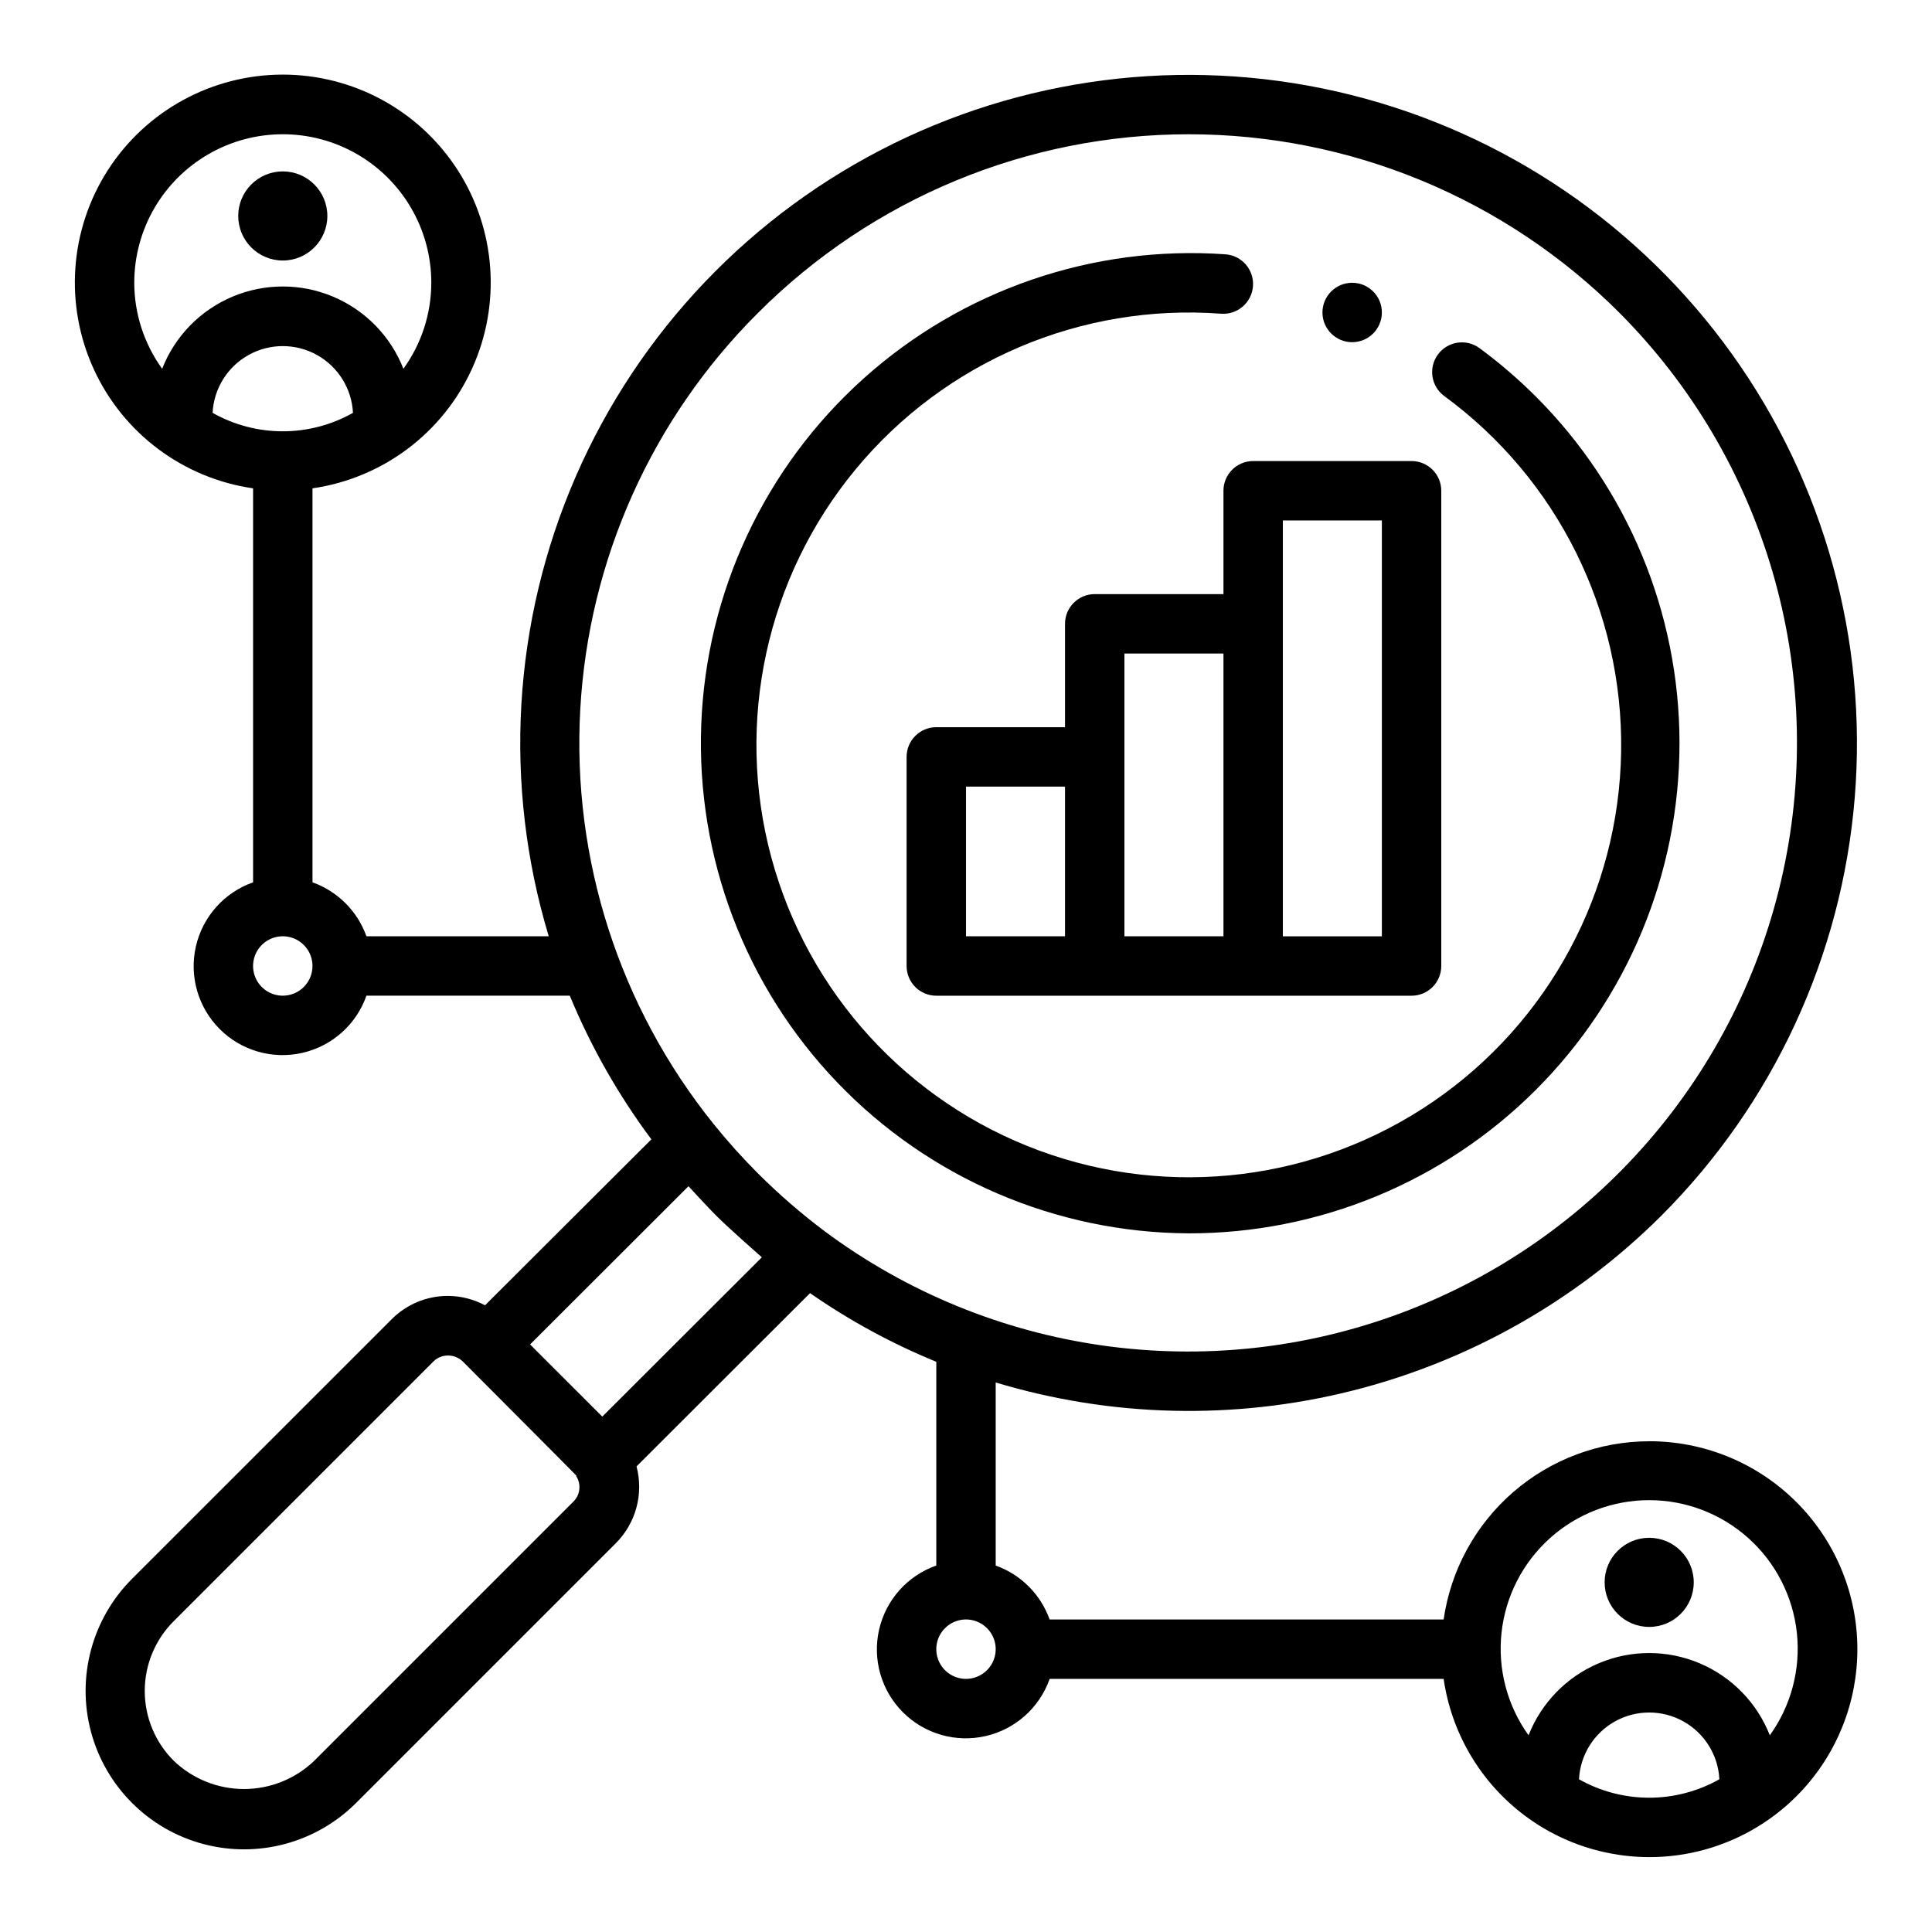
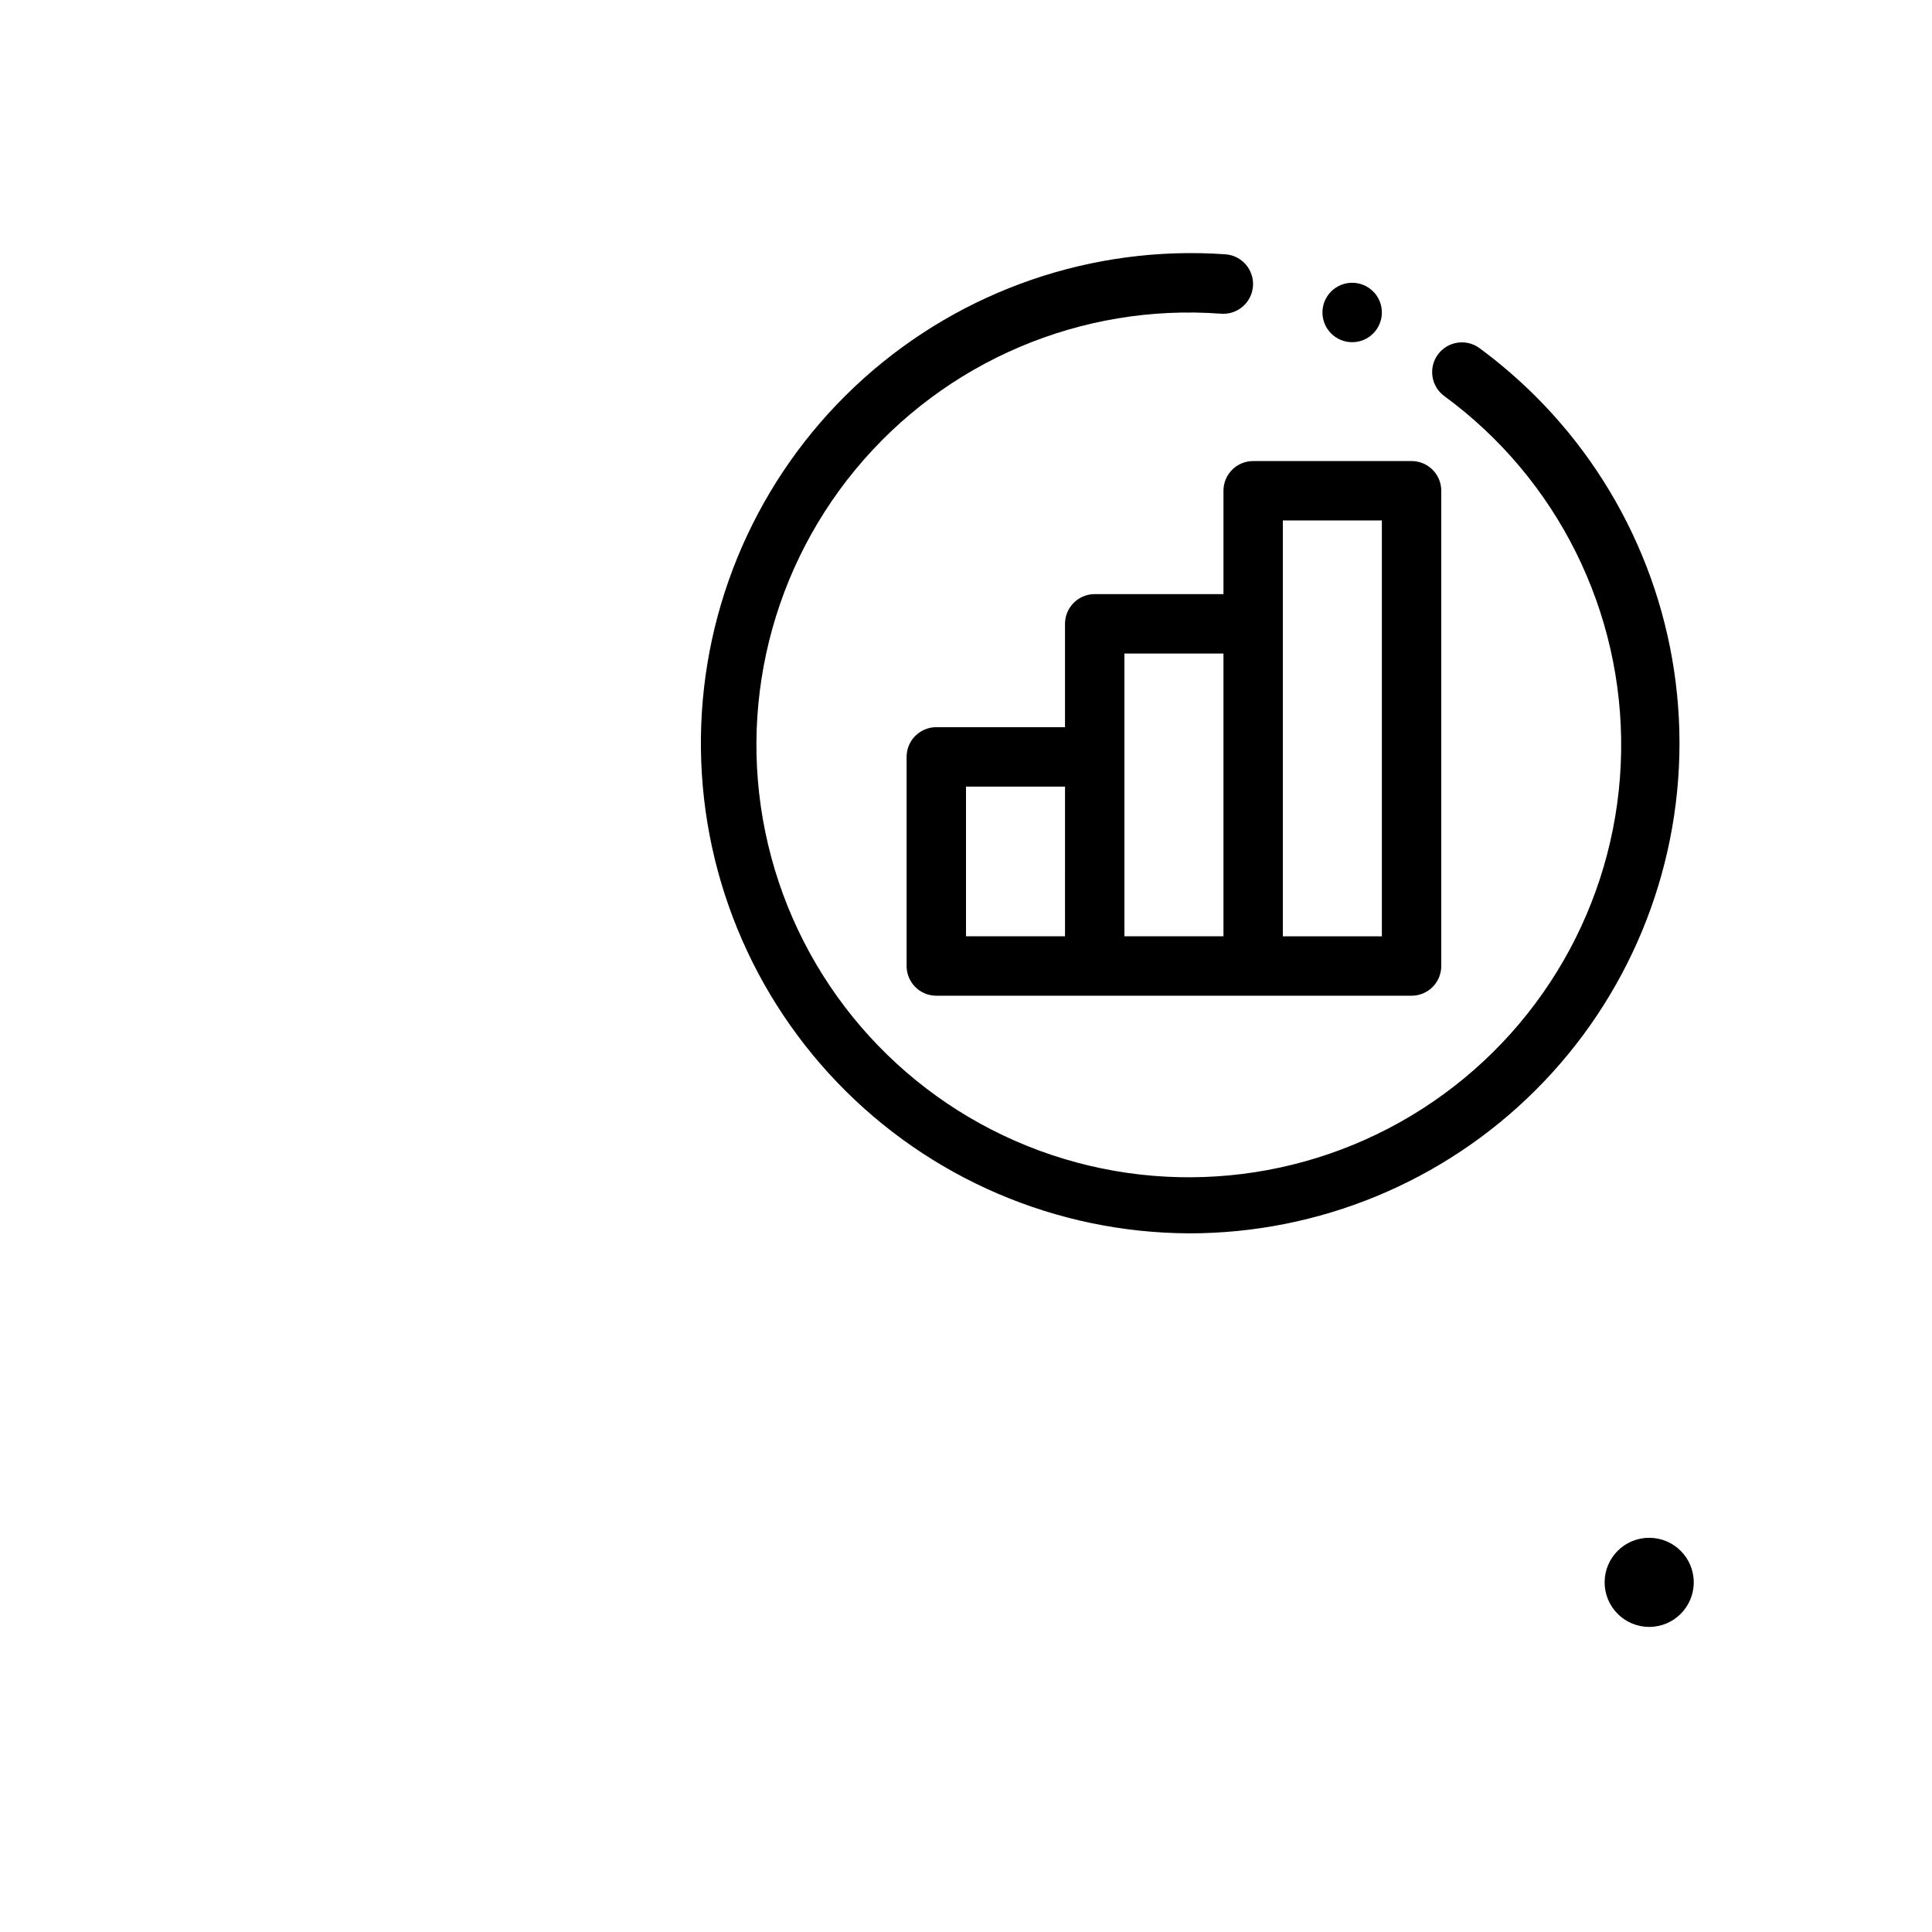
<svg xmlns="http://www.w3.org/2000/svg" fill="#000000" width="800px" height="800px" version="1.1" viewBox="144 144 512 512">
  <g>
    <path d="m459.04 470.85c34.477 0.039 67.559-13.629 91.953-37.996 24.391-24.371 38.094-57.438 38.09-91.914-0.008-34.48-13.723-67.539-38.121-91.902-4.633-4.621-9.605-8.891-14.871-12.773-1.684-1.242-3.789-1.762-5.856-1.449s-3.926 1.434-5.164 3.117c-2.582 3.504-1.836 8.438 1.668 11.02 29.98 21.953 47.453 57.078 46.879 94.23-0.578 37.156-19.133 71.723-49.781 92.73-30.648 21.012-69.578 25.855-104.44 13-34.863-12.859-61.324-41.824-70.992-77.703-9.664-35.879-1.332-74.215 22.355-102.85 23.688-28.629 59.785-43.996 96.836-41.223 4.348 0.32 8.133-2.941 8.457-7.289 0.32-4.348-2.941-8.133-7.289-8.453-35.105-2.477-69.707 9.398-95.895 32.906-26.188 23.504-41.719 56.629-43.035 91.797-1.316 35.164 11.688 69.359 36.043 94.758 24.355 25.402 57.973 39.832 93.164 39.992z" />
    <path d="m468.23 274.05v27.395h-34.117c-4.348 0-7.875 3.523-7.875 7.871v27.395h-34.109c-4.348 0-7.871 3.523-7.871 7.871v55.422c0 2.086 0.828 4.09 2.305 5.566 1.477 1.477 3.481 2.305 5.566 2.305h125.95c2.09 0 4.09-0.828 5.566-2.305 1.477-1.477 2.305-3.481 2.305-5.566v-125.95c0-2.09-0.828-4.09-2.305-5.566-1.477-1.477-3.477-2.305-5.566-2.305h-41.98c-4.348 0-7.871 3.523-7.871 7.871zm-68.227 78.406h26.238l-0.004 39.672h-26.234zm41.98-35.266h26.246v74.938h-26.246zm41.988-35.27h26.238v110.21h-26.238z" />
-     <path d="m581.05 525.95c-13.238 0.016-26.031 4.801-36.035 13.473-10 8.672-16.547 20.656-18.438 33.762h-104.41c-2.383-6.668-7.629-11.914-14.297-14.297v-48.516c30.652 9.234 63.23 10.004 94.285 2.227 31.055-7.781 59.422-23.816 82.102-46.41 29.664-29.676 47.828-68.914 51.262-110.73 3.43-41.816-8.09-83.492-32.516-117.61-24.426-34.113-60.172-58.445-100.86-68.668s-83.691-5.664-121.34 12.855c-37.648 18.52-67.5 49.805-84.234 88.281-16.734 38.473-19.27 81.637-7.148 121.8h-48.312c-2.383-6.664-7.629-11.914-14.297-14.293v-104.41c18.559-2.68 34.48-14.609 42.262-31.668s6.359-36.902-3.781-52.672c-10.141-15.773-27.602-25.305-46.352-25.305s-36.211 9.531-46.352 25.305c-10.137 15.77-11.562 35.613-3.781 52.672s23.703 28.988 42.262 31.668v104.41c-7.641 2.684-13.367 9.105-15.164 17s0.59 16.16 6.316 21.887c5.723 5.727 13.988 8.109 21.887 6.312 7.894-1.793 14.316-7.519 17-15.16h53.883c5.606 13.535 12.867 26.324 21.625 38.07l-44.082 43.98c-3.023-1.613-6.391-2.469-9.816-2.488h-0.078c-5.629 0.012-11.016 2.277-14.957 6.297l-68.691 68.676c-10.613 10.605-14.758 26.066-10.879 40.559 3.879 14.492 15.195 25.816 29.684 29.703 14.492 3.887 29.953-0.254 40.566-10.859l68.723-68.723c2.652-2.617 4.57-5.887 5.551-9.48 0.984-3.594 1-7.387 0.047-10.988l45.98-45.918c10.453 7.269 21.676 13.371 33.461 18.195v53.996-0.004c-7.637 2.684-13.363 9.105-15.16 17-1.797 7.898 0.586 16.164 6.312 21.891 5.727 5.727 13.992 8.109 21.887 6.312 7.898-1.797 14.316-7.523 17.004-15.164h104.41c2.023 14.02 9.363 26.719 20.504 35.465 11.137 8.75 25.215 12.871 39.312 11.516 14.098-1.359 27.133-8.09 36.398-18.801 9.266-10.711 14.051-24.578 13.363-38.727-0.688-14.145-6.797-27.484-17.059-37.246-10.258-9.762-23.883-15.199-38.047-15.184zm-380.71-272.54c0.324-6.422 3.938-12.227 9.562-15.348 5.621-3.121 12.457-3.121 18.082 0 5.621 3.121 9.234 8.926 9.559 15.348-11.543 6.519-25.656 6.519-37.203 0zm-20.758-34.473c0-14.062 7.5-27.055 19.68-34.086 12.18-7.031 27.184-7.031 39.359 0 12.18 7.031 19.68 20.023 19.68 34.086-0.012 8.184-2.598 16.156-7.391 22.789-3.379-8.617-10.098-15.508-18.625-19.105-8.531-3.598-18.152-3.598-26.684 0s-15.25 10.488-18.629 19.105c-4.789-6.633-7.375-14.605-7.391-22.789zm39.359 188.93c-3.184 0-6.055-1.918-7.273-4.859-1.219-2.941-0.543-6.328 1.707-8.578 2.254-2.254 5.637-2.926 8.578-1.707s4.859 4.09 4.859 7.273c0 2.086-0.828 4.09-2.305 5.566-1.477 1.477-3.477 2.305-5.566 2.305zm126.01-181.01c30.25-30.27 71.293-47.277 114.09-47.277 42.797 0 83.84 17.008 114.09 47.277 38.715 38.84 55.055 94.684 43.387 148.27-11.668 53.586-49.746 97.574-101.11 116.8-51.359 19.223-108.97 11.051-152.95-21.699-6.176-4.652-12.027-9.723-17.508-15.18-4.191-4.191-8.156-8.605-11.871-13.223-24.918-30.973-37.496-70.07-35.305-109.76 2.195-39.691 18.996-77.168 47.176-105.21zm-48.996 315.09-68.723 68.723c-5.004 4.773-11.652 7.438-18.57 7.438-6.914 0-13.566-2.664-18.57-7.438-4.945-4.902-7.731-11.582-7.731-18.547 0-6.969 2.785-13.648 7.731-18.551l68.77-68.77v-0.004c1.027-1.016 2.414-1.582 3.859-1.574 1.492-0.004 2.926 0.586 3.984 1.641 0 0 29.953 30.039 30.062 30.211l-0.07 0.109c1.383 2.144 1.074 4.969-0.742 6.762zm7.66-22.531-19.137-19.129 41.98-41.926c0.102 0.109 4.93 5.383 7.359 7.816 3.426 3.418 11.668 10.66 12.082 11.02zm96.387 69.504c-3.184 0-6.055-1.918-7.273-4.859s-0.547-6.328 1.707-8.578c2.25-2.25 5.637-2.926 8.578-1.707 2.941 1.219 4.859 4.09 4.859 7.273 0 2.09-0.828 4.09-2.305 5.566-1.477 1.477-3.481 2.305-5.566 2.305zm162.45 26.598v0.004c0.324-6.422 3.938-12.227 9.562-15.348 5.621-3.121 12.457-3.121 18.078 0 5.625 3.121 9.238 8.926 9.562 15.348-11.543 6.519-25.66 6.519-37.203 0zm50.57-11.641c-3.379-8.617-10.098-15.508-18.625-19.105-8.531-3.598-18.152-3.598-26.684 0s-15.25 10.488-18.629 19.105c-5.66-7.879-8.211-17.57-7.16-27.219 1.051-9.645 5.625-18.562 12.844-25.039 7.223-6.481 16.582-10.062 26.285-10.062 9.703 0 19.062 3.582 26.285 10.062 7.223 6.477 11.797 15.395 12.844 25.039 1.051 9.648-1.5 19.34-7.16 27.219z" />
    <path d="m592.86 563.34c0 6.519-5.285 11.809-11.809 11.809-6.519 0-11.809-5.289-11.809-11.809 0-6.523 5.289-11.809 11.809-11.809 6.523 0 11.809 5.285 11.809 11.809" />
-     <path d="m230.75 201.23c0 6.519-5.285 11.809-11.809 11.809-6.519 0-11.809-5.289-11.809-11.809 0-6.523 5.289-11.809 11.809-11.809 6.523 0 11.809 5.285 11.809 11.809" />
    <path d="m510.21 226.81c0 4.348-3.523 7.875-7.871 7.875-4.348 0-7.875-3.527-7.875-7.875s3.527-7.871 7.875-7.871c4.348 0 7.871 3.523 7.871 7.871" />
  </g>
</svg>